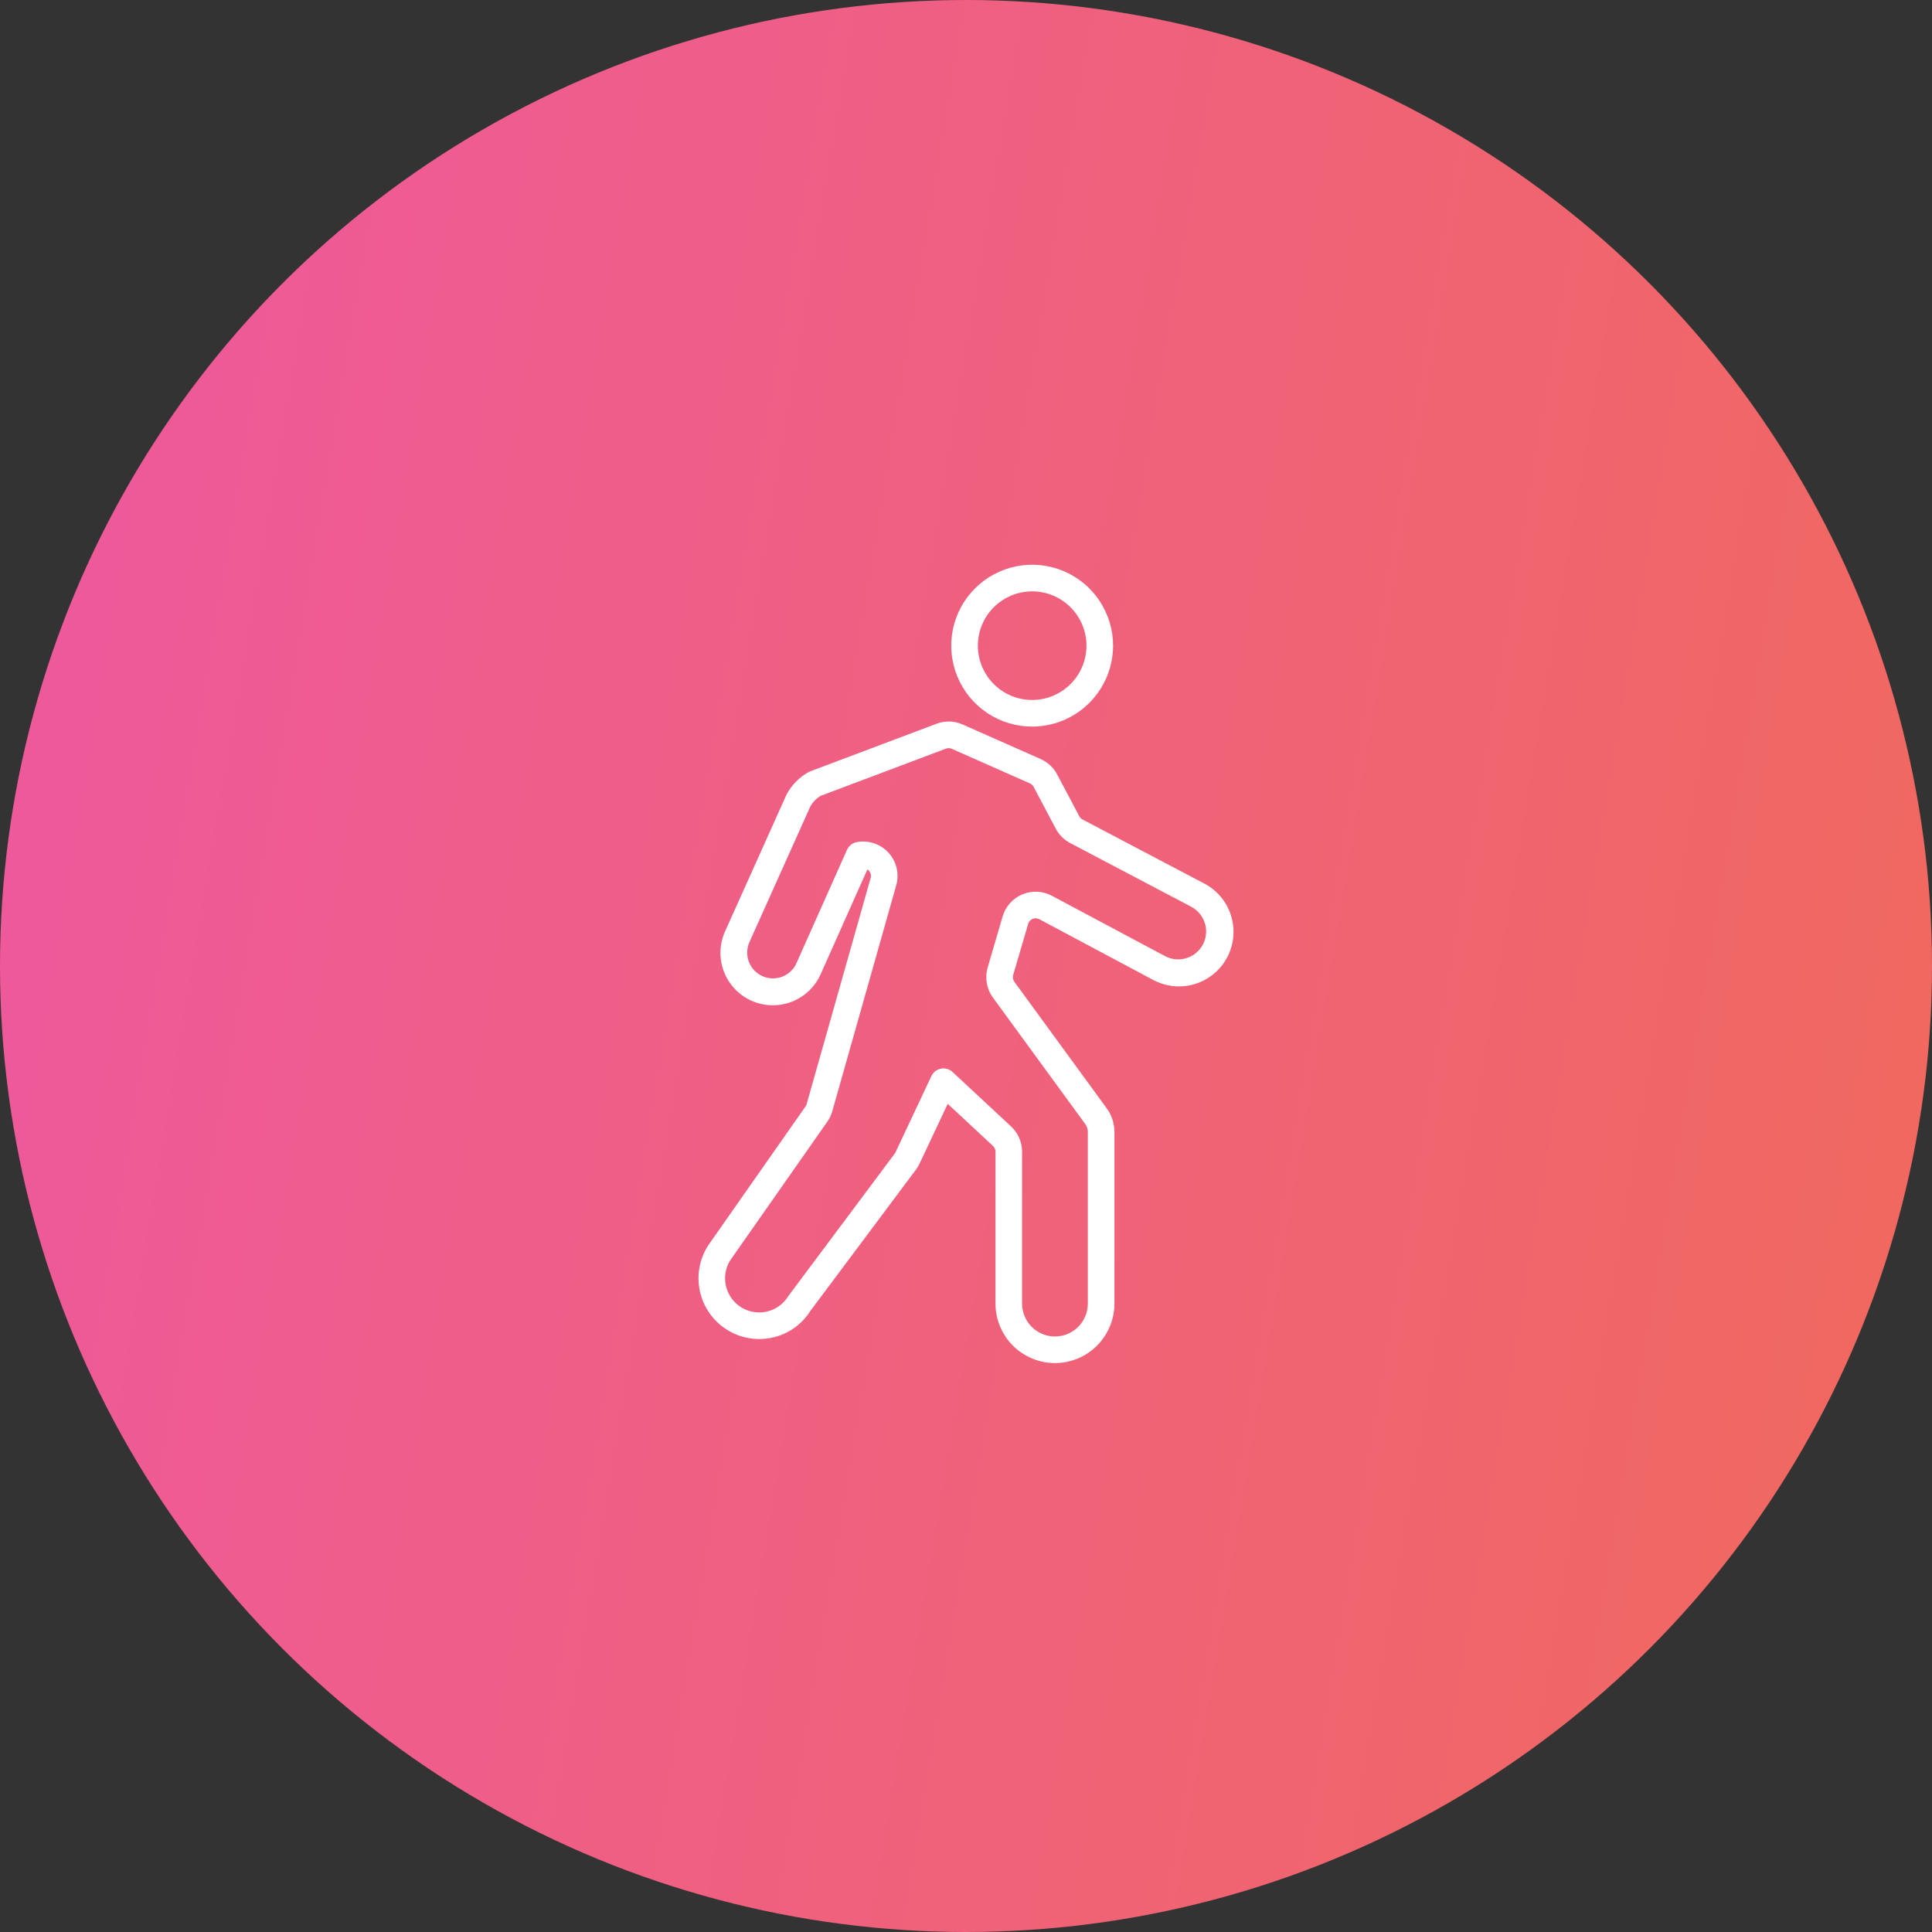
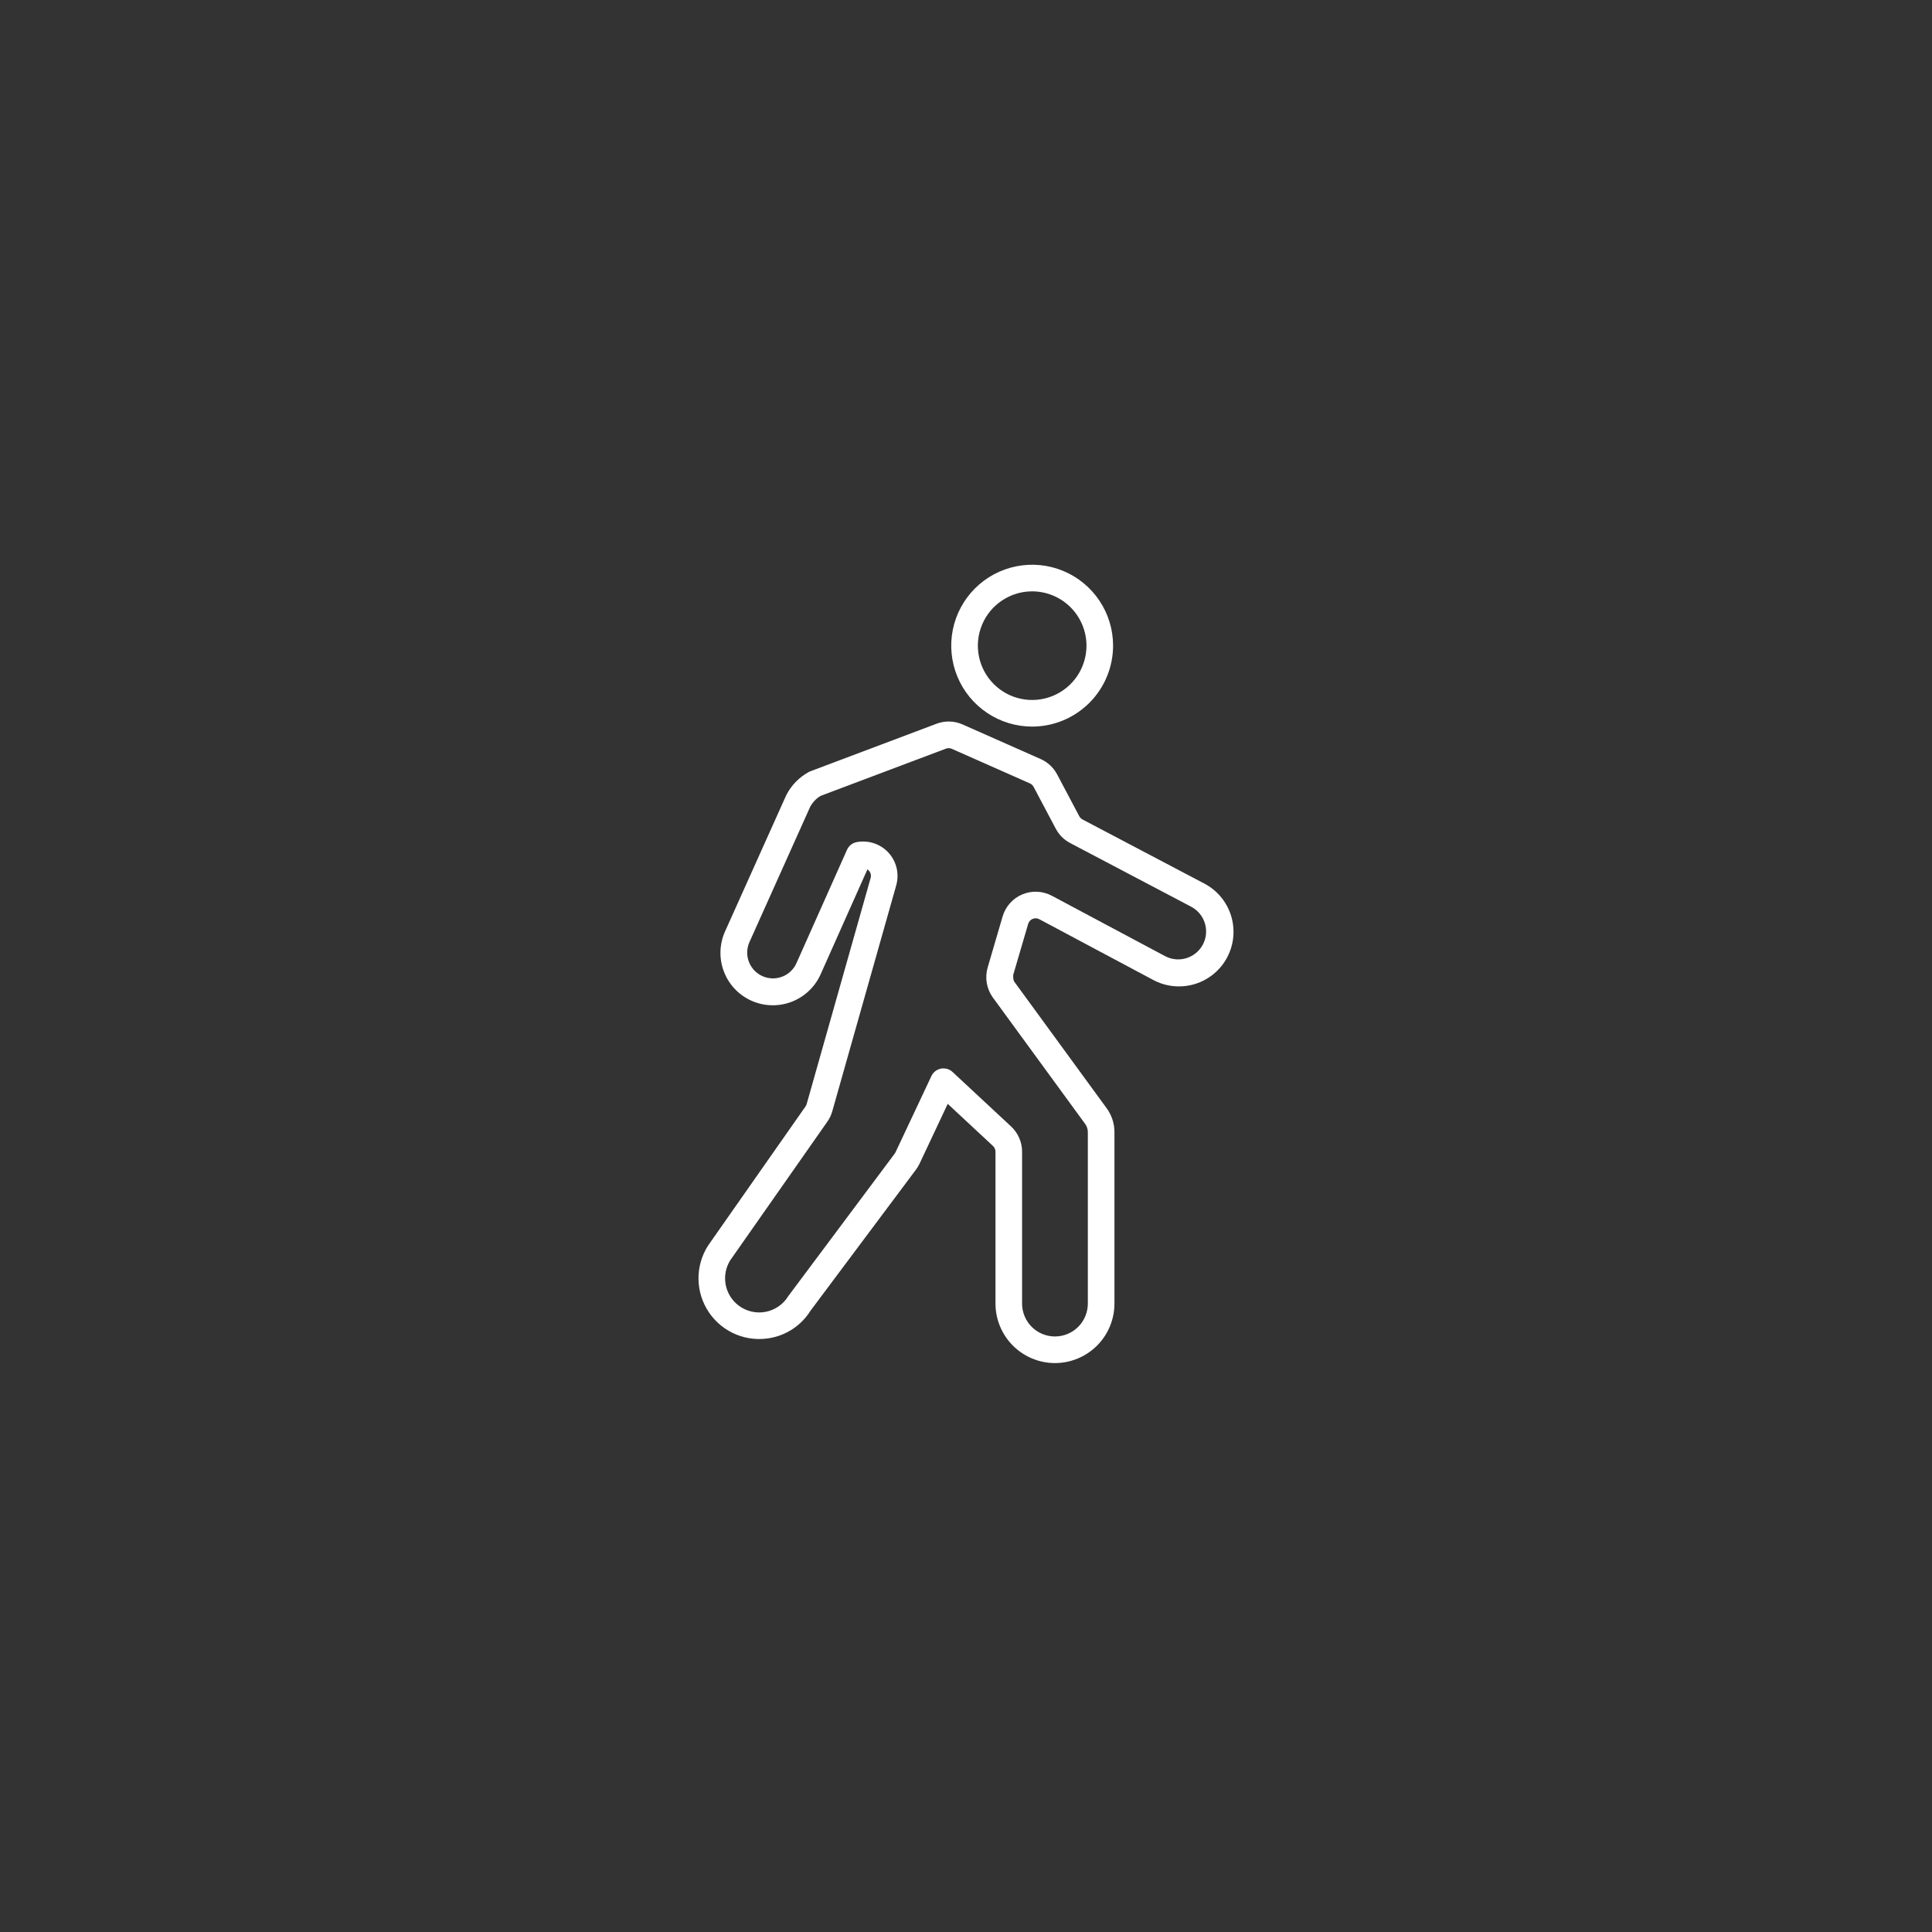
<svg xmlns="http://www.w3.org/2000/svg" width="130" height="130" viewBox="0 0 130 130" fill="none">
  <rect x="0" y="0" width="130" height="130" fill="#333333" stroke="none" />
-   <circle cx="65" cy="65" r="65" fill="url(#paint0_linear_10_215)" />
-   <path d="M70.986 91.719C69.925 91.717 68.908 91.295 68.157 90.545C67.407 89.795 66.985 88.778 66.984 87.717V77.494C66.984 77.422 66.969 77.351 66.94 77.285C66.911 77.219 66.87 77.16 66.817 77.111L63.77 74.275L61.878 78.295C61.811 78.436 61.731 78.569 61.639 78.694L54.529 88.206C54.234 88.677 53.845 89.081 53.386 89.394C52.927 89.707 52.408 89.922 51.863 90.026C51.078 90.178 50.267 90.096 49.528 89.792C48.789 89.487 48.156 88.973 47.707 88.312C47.258 87.651 47.012 86.874 47 86.075C46.989 85.276 47.212 84.491 47.641 83.817L54.204 74.447C54.238 74.399 54.263 74.346 54.278 74.29L58.582 59.08C58.607 58.994 58.609 58.903 58.589 58.816C58.568 58.729 58.525 58.649 58.464 58.583C58.435 58.551 58.402 58.523 58.366 58.499L55.26 65.465C55.081 65.897 54.817 66.29 54.485 66.62C54.152 66.95 53.757 67.211 53.323 67.386C52.889 67.562 52.423 67.649 51.955 67.643C51.487 67.637 51.024 67.537 50.595 67.35C50.165 67.163 49.777 66.892 49.454 66.554C49.13 66.215 48.877 65.815 48.71 65.377C48.542 64.94 48.464 64.474 48.479 64.005C48.494 63.537 48.602 63.077 48.797 62.651L52.903 53.51C53.239 52.85 53.765 52.307 54.413 51.95C54.45 51.93 54.488 51.913 54.527 51.898L63.017 48.699C63.585 48.483 64.215 48.5 64.77 48.747L70.026 51.075C70.5 51.286 70.89 51.65 71.133 52.109L72.622 54.922C72.672 55.016 72.749 55.092 72.843 55.142L80.976 59.421C81.412 59.64 81.799 59.943 82.117 60.313C82.434 60.683 82.674 61.112 82.823 61.576C82.973 62.04 83.028 62.529 82.987 63.014C82.945 63.5 82.807 63.972 82.582 64.404C82.356 64.836 82.046 65.218 81.671 65.529C81.295 65.84 80.862 66.073 80.396 66.214C79.929 66.356 79.44 66.403 78.955 66.353C78.47 66.304 78 66.158 77.572 65.925C77.568 65.922 72.543 63.248 69.931 61.851C69.862 61.815 69.786 61.794 69.709 61.79C69.631 61.787 69.553 61.801 69.482 61.831C69.41 61.861 69.346 61.907 69.294 61.965C69.242 62.023 69.204 62.092 69.183 62.167L68.174 65.609C68.152 65.686 68.148 65.767 68.162 65.846C68.176 65.925 68.208 66 68.255 66.064L74.464 74.57C74.806 75.036 74.99 75.6 74.989 76.178V87.715C74.988 88.776 74.566 89.794 73.816 90.544C73.065 91.295 72.047 91.717 70.986 91.719ZM63.483 71.89C63.709 71.89 63.927 71.975 64.093 72.129L68.037 75.8C68.269 76.017 68.454 76.279 68.581 76.571C68.708 76.862 68.774 77.177 68.774 77.495V87.717C68.774 88.303 69.007 88.866 69.422 89.281C69.837 89.695 70.4 89.928 70.986 89.928C71.573 89.928 72.135 89.695 72.55 89.281C72.965 88.866 73.198 88.303 73.198 87.717V76.179C73.198 75.98 73.135 75.786 73.017 75.625L66.808 67.121C66.6 66.834 66.46 66.503 66.399 66.154C66.338 65.805 66.358 65.447 66.456 65.106L67.464 61.665C67.561 61.335 67.73 61.03 67.959 60.773C68.188 60.517 68.472 60.314 68.789 60.181C69.106 60.048 69.449 59.987 69.792 60.003C70.136 60.019 70.472 60.111 70.775 60.273C73.319 61.632 75.864 62.988 78.409 64.343C78.637 64.461 78.887 64.532 79.143 64.551C79.399 64.569 79.656 64.535 79.898 64.45C80.141 64.366 80.363 64.232 80.552 64.058C80.741 63.884 80.892 63.673 80.996 63.438C81.189 63.001 81.209 62.507 81.051 62.056C80.893 61.605 80.57 61.23 80.146 61.009L80.143 61.007L72.008 56.726C71.596 56.51 71.259 56.174 71.041 55.762L69.55 52.947C69.496 52.844 69.408 52.762 69.301 52.714L64.045 50.386C63.92 50.33 63.778 50.326 63.65 50.375L55.223 53.55C54.921 53.727 54.675 53.985 54.512 54.295L50.434 63.379C50.338 63.589 50.285 63.816 50.278 64.047C50.271 64.278 50.31 64.508 50.393 64.723C50.476 64.939 50.602 65.135 50.762 65.302C50.922 65.468 51.114 65.601 51.326 65.692C51.538 65.784 51.767 65.832 51.998 65.833C52.229 65.835 52.458 65.791 52.671 65.703C52.885 65.615 53.079 65.485 53.242 65.321C53.404 65.157 53.533 64.963 53.619 64.748L56.994 57.179C57.053 57.047 57.143 56.932 57.256 56.842C57.369 56.752 57.503 56.691 57.645 56.664C58.032 56.591 58.432 56.617 58.807 56.742C59.182 56.866 59.518 57.084 59.785 57.375C60.051 57.666 60.239 58.02 60.33 58.404C60.421 58.788 60.413 59.189 60.306 59.569L56.002 74.778C55.931 75.027 55.819 75.262 55.67 75.474L49.128 84.814C48.829 85.302 48.722 85.885 48.83 86.447C48.938 87.01 49.252 87.512 49.71 87.855C49.967 88.047 50.26 88.183 50.572 88.254C50.884 88.326 51.208 88.331 51.522 88.27C51.836 88.209 52.134 88.083 52.397 87.9C52.659 87.717 52.88 87.481 53.046 87.207L60.203 77.625C60.224 77.597 60.242 77.567 60.257 77.535L62.673 72.404C62.733 72.276 62.822 72.165 62.933 72.078C63.044 71.992 63.174 71.933 63.313 71.906C63.369 71.895 63.426 71.89 63.483 71.89ZM69.452 48.891C68.375 48.891 67.322 48.571 66.427 47.973C65.531 47.374 64.833 46.524 64.421 45.529C64.009 44.534 63.901 43.439 64.111 42.383C64.321 41.327 64.84 40.356 65.602 39.595C66.363 38.833 67.333 38.315 68.39 38.105C69.446 37.895 70.541 38.002 71.536 38.414C72.531 38.827 73.381 39.525 73.98 40.42C74.578 41.316 74.897 42.368 74.897 43.445C74.895 44.889 74.321 46.273 73.3 47.294C72.279 48.314 70.896 48.889 69.452 48.891ZM69.452 39.791C68.729 39.791 68.023 40.005 67.422 40.407C66.82 40.808 66.352 41.379 66.076 42.047C65.799 42.715 65.727 43.449 65.868 44.158C66.009 44.867 66.357 45.518 66.868 46.029C67.379 46.541 68.03 46.889 68.739 47.03C69.448 47.171 70.183 47.098 70.85 46.822C71.518 46.545 72.089 46.077 72.491 45.476C72.892 44.875 73.107 44.168 73.107 43.445C73.106 42.476 72.72 41.547 72.035 40.862C71.35 40.177 70.421 39.792 69.452 39.791Z" fill="white" />
+   <path d="M70.986 91.719C69.925 91.717 68.908 91.295 68.157 90.545C67.407 89.795 66.985 88.778 66.984 87.717V77.494C66.984 77.422 66.969 77.351 66.94 77.285C66.911 77.219 66.87 77.16 66.817 77.111L63.77 74.275L61.878 78.295C61.811 78.436 61.731 78.569 61.639 78.694L54.529 88.206C54.234 88.677 53.845 89.081 53.386 89.394C52.927 89.707 52.408 89.922 51.863 90.026C51.078 90.178 50.267 90.096 49.528 89.792C48.789 89.487 48.156 88.973 47.707 88.312C47.258 87.651 47.012 86.874 47 86.075C46.989 85.276 47.212 84.491 47.641 83.817L54.204 74.447C54.238 74.399 54.263 74.346 54.278 74.29L58.582 59.08C58.607 58.994 58.609 58.903 58.589 58.816C58.568 58.729 58.525 58.649 58.464 58.583C58.435 58.551 58.402 58.523 58.366 58.499L55.26 65.465C55.081 65.897 54.817 66.29 54.485 66.62C54.152 66.95 53.757 67.211 53.323 67.386C52.889 67.562 52.423 67.649 51.955 67.643C51.487 67.637 51.024 67.537 50.595 67.35C50.165 67.163 49.777 66.892 49.454 66.554C49.13 66.215 48.877 65.815 48.71 65.377C48.542 64.94 48.464 64.474 48.479 64.005C48.494 63.537 48.602 63.077 48.797 62.651L52.903 53.51C53.239 52.85 53.765 52.307 54.413 51.95C54.45 51.93 54.488 51.913 54.527 51.898L63.017 48.699C63.585 48.483 64.215 48.5 64.77 48.747L70.026 51.075C70.5 51.286 70.89 51.65 71.133 52.109L72.622 54.922C72.672 55.016 72.749 55.092 72.843 55.142L80.976 59.421C81.412 59.64 81.799 59.943 82.117 60.313C82.434 60.683 82.674 61.112 82.823 61.576C82.973 62.04 83.028 62.529 82.987 63.014C82.945 63.5 82.807 63.972 82.582 64.404C82.356 64.836 82.046 65.218 81.671 65.529C81.295 65.84 80.862 66.073 80.396 66.214C79.929 66.356 79.44 66.403 78.955 66.353C78.47 66.304 78 66.158 77.572 65.925C77.568 65.922 72.543 63.248 69.931 61.851C69.862 61.815 69.786 61.794 69.709 61.79C69.631 61.787 69.553 61.801 69.482 61.831C69.41 61.861 69.346 61.907 69.294 61.965C69.242 62.023 69.204 62.092 69.183 62.167L68.174 65.609C68.176 65.925 68.208 66 68.255 66.064L74.464 74.57C74.806 75.036 74.99 75.6 74.989 76.178V87.715C74.988 88.776 74.566 89.794 73.816 90.544C73.065 91.295 72.047 91.717 70.986 91.719ZM63.483 71.89C63.709 71.89 63.927 71.975 64.093 72.129L68.037 75.8C68.269 76.017 68.454 76.279 68.581 76.571C68.708 76.862 68.774 77.177 68.774 77.495V87.717C68.774 88.303 69.007 88.866 69.422 89.281C69.837 89.695 70.4 89.928 70.986 89.928C71.573 89.928 72.135 89.695 72.55 89.281C72.965 88.866 73.198 88.303 73.198 87.717V76.179C73.198 75.98 73.135 75.786 73.017 75.625L66.808 67.121C66.6 66.834 66.46 66.503 66.399 66.154C66.338 65.805 66.358 65.447 66.456 65.106L67.464 61.665C67.561 61.335 67.73 61.03 67.959 60.773C68.188 60.517 68.472 60.314 68.789 60.181C69.106 60.048 69.449 59.987 69.792 60.003C70.136 60.019 70.472 60.111 70.775 60.273C73.319 61.632 75.864 62.988 78.409 64.343C78.637 64.461 78.887 64.532 79.143 64.551C79.399 64.569 79.656 64.535 79.898 64.45C80.141 64.366 80.363 64.232 80.552 64.058C80.741 63.884 80.892 63.673 80.996 63.438C81.189 63.001 81.209 62.507 81.051 62.056C80.893 61.605 80.57 61.23 80.146 61.009L80.143 61.007L72.008 56.726C71.596 56.51 71.259 56.174 71.041 55.762L69.55 52.947C69.496 52.844 69.408 52.762 69.301 52.714L64.045 50.386C63.92 50.33 63.778 50.326 63.65 50.375L55.223 53.55C54.921 53.727 54.675 53.985 54.512 54.295L50.434 63.379C50.338 63.589 50.285 63.816 50.278 64.047C50.271 64.278 50.31 64.508 50.393 64.723C50.476 64.939 50.602 65.135 50.762 65.302C50.922 65.468 51.114 65.601 51.326 65.692C51.538 65.784 51.767 65.832 51.998 65.833C52.229 65.835 52.458 65.791 52.671 65.703C52.885 65.615 53.079 65.485 53.242 65.321C53.404 65.157 53.533 64.963 53.619 64.748L56.994 57.179C57.053 57.047 57.143 56.932 57.256 56.842C57.369 56.752 57.503 56.691 57.645 56.664C58.032 56.591 58.432 56.617 58.807 56.742C59.182 56.866 59.518 57.084 59.785 57.375C60.051 57.666 60.239 58.02 60.33 58.404C60.421 58.788 60.413 59.189 60.306 59.569L56.002 74.778C55.931 75.027 55.819 75.262 55.67 75.474L49.128 84.814C48.829 85.302 48.722 85.885 48.83 86.447C48.938 87.01 49.252 87.512 49.71 87.855C49.967 88.047 50.26 88.183 50.572 88.254C50.884 88.326 51.208 88.331 51.522 88.27C51.836 88.209 52.134 88.083 52.397 87.9C52.659 87.717 52.88 87.481 53.046 87.207L60.203 77.625C60.224 77.597 60.242 77.567 60.257 77.535L62.673 72.404C62.733 72.276 62.822 72.165 62.933 72.078C63.044 71.992 63.174 71.933 63.313 71.906C63.369 71.895 63.426 71.89 63.483 71.89ZM69.452 48.891C68.375 48.891 67.322 48.571 66.427 47.973C65.531 47.374 64.833 46.524 64.421 45.529C64.009 44.534 63.901 43.439 64.111 42.383C64.321 41.327 64.84 40.356 65.602 39.595C66.363 38.833 67.333 38.315 68.39 38.105C69.446 37.895 70.541 38.002 71.536 38.414C72.531 38.827 73.381 39.525 73.98 40.42C74.578 41.316 74.897 42.368 74.897 43.445C74.895 44.889 74.321 46.273 73.3 47.294C72.279 48.314 70.896 48.889 69.452 48.891ZM69.452 39.791C68.729 39.791 68.023 40.005 67.422 40.407C66.82 40.808 66.352 41.379 66.076 42.047C65.799 42.715 65.727 43.449 65.868 44.158C66.009 44.867 66.357 45.518 66.868 46.029C67.379 46.541 68.03 46.889 68.739 47.03C69.448 47.171 70.183 47.098 70.85 46.822C71.518 46.545 72.089 46.077 72.491 45.476C72.892 44.875 73.107 44.168 73.107 43.445C73.106 42.476 72.72 41.547 72.035 40.862C71.35 40.177 70.421 39.792 69.452 39.791Z" fill="white" />
  <defs>
    <linearGradient id="paint0_linear_10_215" x1="0" y1="0" x2="160.318" y2="26.768" gradientUnits="userSpaceOnUse">
      <stop stop-color="#EE589F" />
      <stop offset="1" stop-color="#F16B56" />
    </linearGradient>
  </defs>
</svg>